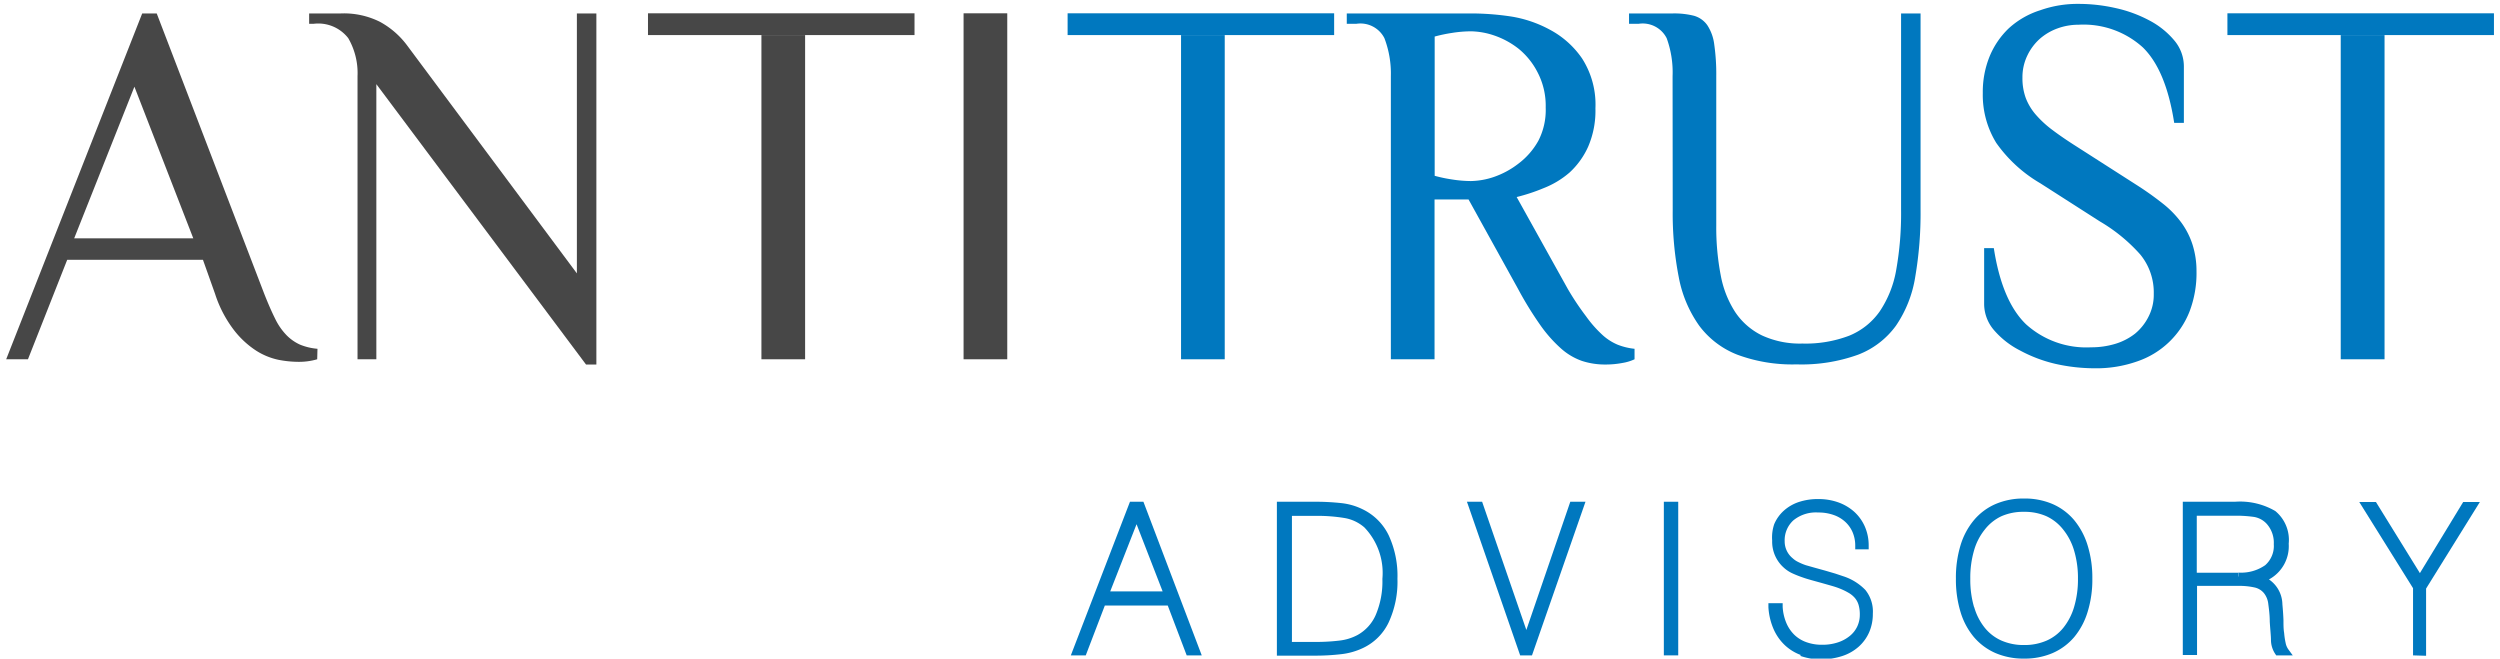
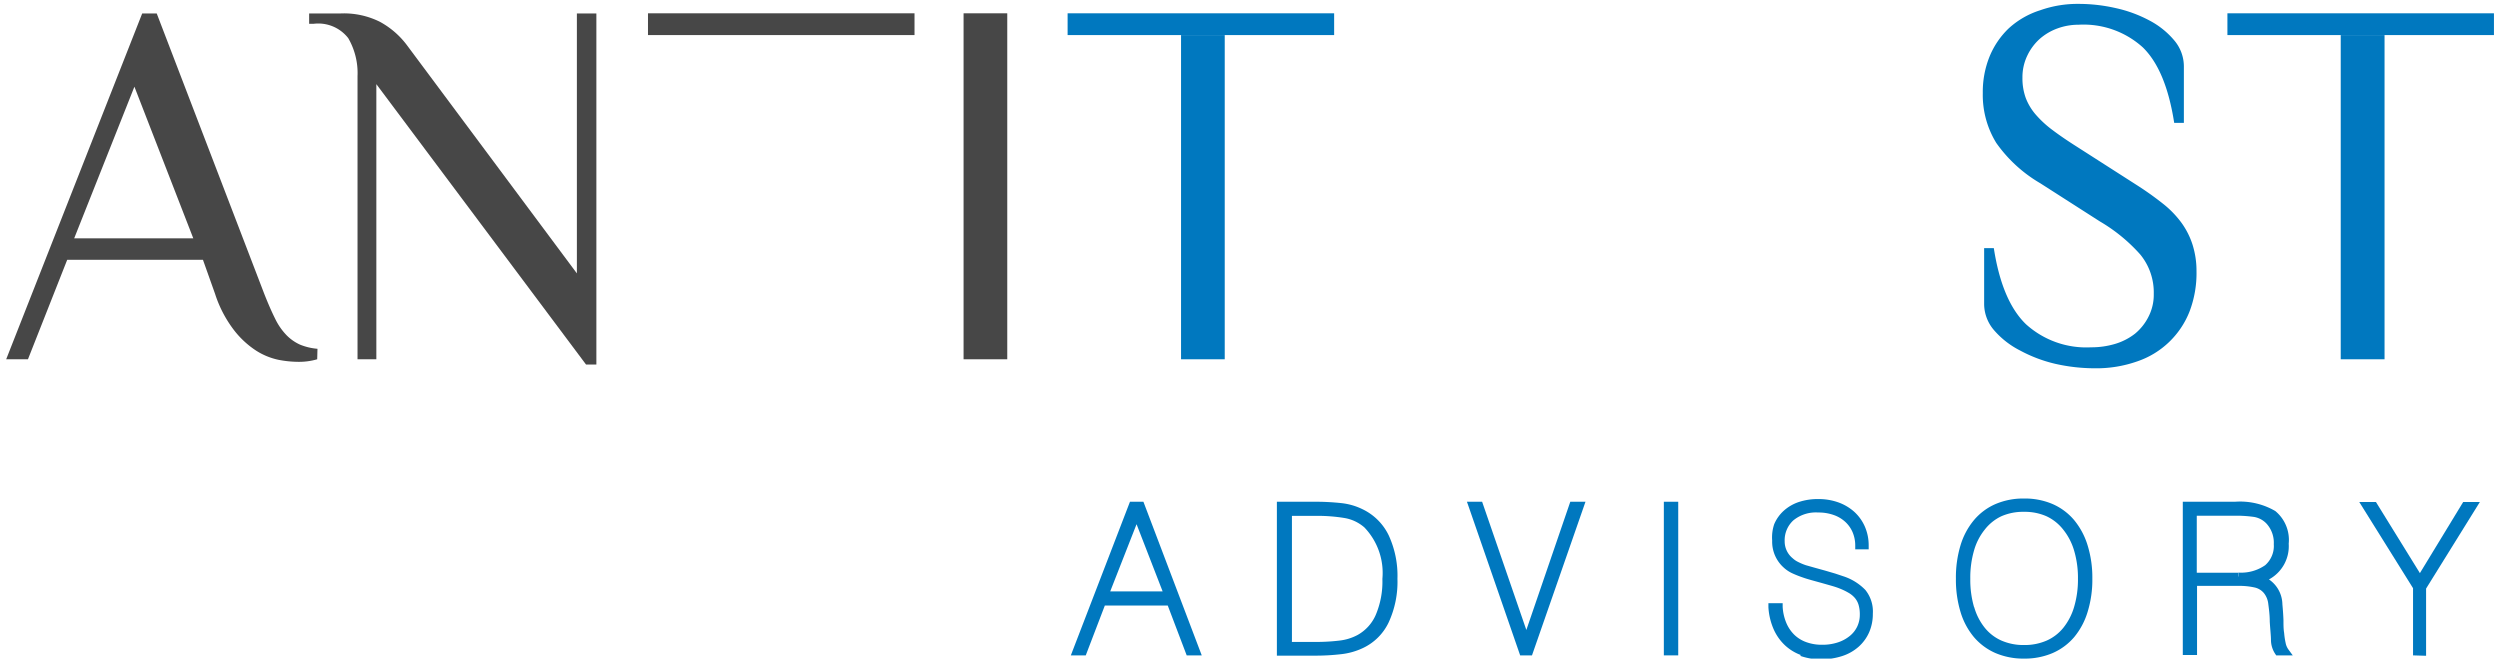
<svg xmlns="http://www.w3.org/2000/svg" id="Layer_1" data-name="Layer 1" width="186" height="49" viewBox="0 0 186 49">
  <defs>
    <style>.cls-1{fill:#474747;}.cls-2{fill:#0078bf;}</style>
  </defs>
  <title>Artboard 1</title>
  <path class="cls-1" d="M23.6,26.73a4.83,4.83,0,0,1-1.45.19,7.86,7.86,0,0,1-1.43-.15,5,5,0,0,1-1.66-.68,6.71,6.71,0,0,1-1.66-1.54A8.91,8.91,0,0,1,16,21.86l-.9-2.53H5L2.08,26.73H.46L10.58,1h1.08l8,20.86q.43,1.09.81,1.85a4.67,4.67,0,0,0,.85,1.23,3.31,3.31,0,0,0,1,.7,4.4,4.4,0,0,0,1.3.31Zm-18.08-9h8.86L10,6.45Z" />
  <path class="cls-1" d="M26.6,5.67a5.19,5.19,0,0,0-.69-2.83,2.82,2.82,0,0,0-2.57-1.07H23V1h2.35a6,6,0,0,1,2.91.62,6.22,6.22,0,0,1,2,1.72l12.66,17V1h1.45V27.12H43.6L28,6.26V26.73H26.6Z" />
-   <path class="cls-2" d="M109.26,14.84h-2.53V26.73h-3.25V5.67A7.38,7.38,0,0,0,103,2.84a2,2,0,0,0-2.08-1.07h-.72V1h9.4a20.34,20.34,0,0,1,2.71.21,9,9,0,0,1,3,1,6.74,6.74,0,0,1,2.39,2.13,6.34,6.34,0,0,1,1,3.72,6.75,6.75,0,0,1-.54,2.85,5.86,5.86,0,0,1-1.39,1.93A6.61,6.61,0,0,1,114.84,14a13.85,13.85,0,0,1-2,.66l3.8,6.83A19.83,19.83,0,0,0,118,23.53a8.87,8.87,0,0,0,1.18,1.35,3.94,3.94,0,0,0,1.16.76,4.75,4.75,0,0,0,1.27.31v.78a3.36,3.36,0,0,1-.88.27,6.68,6.68,0,0,1-1.29.12,5.49,5.49,0,0,1-1.75-.27,4.66,4.66,0,0,1-1.57-.94,10.11,10.11,0,0,1-1.54-1.75,26.22,26.22,0,0,1-1.65-2.69Zm.18-1.37a5.6,5.6,0,0,0,1.72-.31,6.37,6.37,0,0,0,1.83-1,5.43,5.43,0,0,0,1.46-1.68A5,5,0,0,0,115,8a5.37,5.37,0,0,0-.6-2.61A5.47,5.47,0,0,0,113,3.64a6.13,6.13,0,0,0-1.83-1,5.63,5.63,0,0,0-1.72-.31,9.17,9.17,0,0,0-1.43.12,11.09,11.09,0,0,0-1.28.27V13.08a10.76,10.76,0,0,0,1.28.27A9.28,9.28,0,0,0,109.44,13.47Z" />
-   <path class="cls-2" d="M124.44,5.67A7.42,7.42,0,0,0,124,2.84a2,2,0,0,0-2.08-1.07h-.72V1h3.25a6,6,0,0,1,1.57.17,1.82,1.82,0,0,1,1,.7,3.35,3.35,0,0,1,.52,1.44,15.59,15.59,0,0,1,.15,2.36V16.79a18.8,18.8,0,0,0,.33,3.68,7.54,7.54,0,0,0,1.08,2.75,5.06,5.06,0,0,0,2,1.74,6.73,6.73,0,0,0,3,.6,9.1,9.1,0,0,0,3.47-.58,5.15,5.15,0,0,0,2.28-1.81,7.92,7.92,0,0,0,1.23-3.1,23.85,23.85,0,0,0,.36-4.45V1h1.45V15.62a28,28,0,0,1-.4,5,8.88,8.88,0,0,1-1.43,3.61,6.23,6.23,0,0,1-2.82,2.16,12.38,12.38,0,0,1-4.57.72,11.76,11.76,0,0,1-4.41-.72,6.47,6.47,0,0,1-2.84-2.16,9.11,9.11,0,0,1-1.52-3.61,24.67,24.67,0,0,1-.45-5Z" />
  <path class="cls-2" d="M163.42,20.18a8,8,0,0,1-.52,3A6.38,6.38,0,0,1,159,26.89a9.11,9.11,0,0,1-3.13.51,13.29,13.29,0,0,1-2.95-.33,10.54,10.54,0,0,1-2.64-1,6.36,6.36,0,0,1-1.92-1.5,3,3,0,0,1-.74-2V18.46h.72q.61,3.94,2.39,5.66a6.68,6.68,0,0,0,4.84,1.72,6.14,6.14,0,0,0,1.78-.25,4.5,4.5,0,0,0,1.49-.76,3.89,3.89,0,0,0,1-1.25,3.59,3.59,0,0,0,.4-1.72,4.45,4.45,0,0,0-1-2.92,12.38,12.38,0,0,0-3-2.46l-4.45-2.85a10.41,10.41,0,0,1-3.27-3,6.81,6.81,0,0,1-1-3.71,7,7,0,0,1,.51-2.73,6.11,6.11,0,0,1,1.43-2.09A6.26,6.26,0,0,1,151.8.76a8.32,8.32,0,0,1,2.87-.47A12.44,12.44,0,0,1,157.4.6a9.75,9.75,0,0,1,2.51.92A6.11,6.11,0,0,1,161.76,3a3,3,0,0,1,.72,2V9.14h-.72q-.61-3.94-2.34-5.62a6.57,6.57,0,0,0-4.78-1.68,4.53,4.53,0,0,0-1.55.27,4.13,4.13,0,0,0-1.33.78,3.94,3.94,0,0,0-.93,1.25,3.71,3.71,0,0,0-.36,1.64,4.25,4.25,0,0,0,.25,1.52,4.16,4.16,0,0,0,.76,1.25,7.8,7.8,0,0,0,1.26,1.15q.76.57,1.74,1.19l4.45,2.85a23.36,23.36,0,0,1,2,1.42,7.32,7.32,0,0,1,1.39,1.44,5.77,5.77,0,0,1,.81,1.62A6.48,6.48,0,0,1,163.42,20.18Z" />
-   <path class="cls-2" d="M84.28,37.61h.57L89,48.48h-.49l-1.41-3.71H82l-1.42,3.71h-.51Zm2.62,6.71-2.33-6.12-2.38,6.12Z" />
  <path class="cls-2" d="M88.29,48.76l-1.41-3.71H82.2l-1.42,3.71H79.67L84,37.51l.07-.18h1l4.34,11.43ZM86.9,44.32l.18-.07-.18.07v0ZM82.6,44h3.9L84.56,39,82.6,44Z" />
  <path class="cls-2" d="M95.32,37.61h2.5a18,18,0,0,1,2,.1,4.43,4.43,0,0,1,1.53.44,3.86,3.86,0,0,1,1.79,1.8,6.9,6.9,0,0,1,.62,3.1,6.94,6.94,0,0,1-.62,3.11,3.7,3.7,0,0,1-1.79,1.78,4.77,4.77,0,0,1-1.53.43,16.41,16.41,0,0,1-2,.1h-2.5ZM97.93,48a14.78,14.78,0,0,0,1.79-.1,4.08,4.08,0,0,0,1.43-.44,3.42,3.42,0,0,0,1.49-1.64,6.61,6.61,0,0,0,.52-2.79,5.16,5.16,0,0,0-1.44-4,3.28,3.28,0,0,0-1.62-.76,12.53,12.53,0,0,0-2.18-.16H95.84V48Z" />
  <path class="cls-2" d="M95,48.76V37.33h2.78a17.79,17.79,0,0,1,2,.1h0a4.71,4.71,0,0,1,1.62.47h0a4.15,4.15,0,0,1,1.92,1.93h0a7.16,7.16,0,0,1,.65,3.23h0a7.2,7.2,0,0,1-.65,3.24h0a4,4,0,0,1-1.91,1.91h0a5.07,5.07,0,0,1-1.62.46h0a16.49,16.49,0,0,1-2,.11H95Zm1.08-1h1.81v0a14.61,14.61,0,0,0,1.76-.1h0a3.76,3.76,0,0,0,1.34-.41h0a3.14,3.14,0,0,0,1.37-1.51h0a6.36,6.36,0,0,0,.49-2.67h0a4.89,4.89,0,0,0-1.34-3.83h0a3,3,0,0,0-1.48-.7h0a12.45,12.45,0,0,0-2.13-.16H96.12v9.37Z" />
  <path class="cls-2" d="M109.54,37.61h.54l3.48,10.12L117,37.61h.54l-3.78,10.87h-.48Z" />
  <polygon class="cls-2" points="113.1 48.76 109.27 37.7 109.53 37.61 109.27 37.7 109.14 37.33 110.27 37.33 113.56 46.87 116.83 37.33 117.96 37.33 113.98 48.76 113.1 48.76 113.1 48.76" />
  <path class="cls-2" d="M124.07,37.61h.51V48.48h-.51Z" />
  <polygon class="cls-2" points="123.79 48.76 123.79 37.61 123.79 37.33 124.86 37.33 124.86 48.76 123.79 48.76 123.79 48.76" />
  <path class="cls-2" d="M132.83,42a2.31,2.31,0,0,1-.76-1.79,2.83,2.83,0,0,1,.22-1.14,2.59,2.59,0,0,1,.64-.9,2.91,2.91,0,0,1,1-.59,4.18,4.18,0,0,1,1.37-.21,4.08,4.08,0,0,1,1.4.23,3.28,3.28,0,0,1,1.1.66,3,3,0,0,1,.72,1,3.18,3.18,0,0,1,.25,1.29h-.46a2.81,2.81,0,0,0-.22-1.14,2.54,2.54,0,0,0-.63-.87,2.76,2.76,0,0,0-1-.56,3.65,3.65,0,0,0-1.23-.2,2.93,2.93,0,0,0-2,.66,2.27,2.27,0,0,0-.73,1.76,1.88,1.88,0,0,0,.67,1.47,2,2,0,0,0,.48.33,5.21,5.21,0,0,0,.61.26l.67.19.76.21.74.22.65.22a3.72,3.72,0,0,1,1.48.93,2.27,2.27,0,0,1,.49,1.57,3.15,3.15,0,0,1-.25,1.27,2.86,2.86,0,0,1-.71,1,3.18,3.18,0,0,1-1.14.64,4.78,4.78,0,0,1-1.51.22,4.17,4.17,0,0,1-1.44-.24,3.21,3.21,0,0,1-1.13-.69,3.44,3.44,0,0,1-.77-1.12,4.55,4.55,0,0,1-.35-1.5h.5a3.83,3.83,0,0,0,.29,1.29,3,3,0,0,0,.66,1,2.77,2.77,0,0,0,1,.61,3.63,3.63,0,0,0,1.26.21,3.89,3.89,0,0,0,1.27-.2,3,3,0,0,0,1-.53,2.32,2.32,0,0,0,.62-.8,2.36,2.36,0,0,0,.22-1,2.79,2.79,0,0,0-.1-.81,1.71,1.71,0,0,0-.31-.6,2,2,0,0,0-.53-.45,4.86,4.86,0,0,0-.74-.36l-.63-.21-.74-.21-.76-.21-.66-.21a6.82,6.82,0,0,1-.72-.29A2.26,2.26,0,0,1,132.83,42Z" />
  <path class="cls-2" d="M134,48.74a3.51,3.51,0,0,1-1.23-.76h0a3.68,3.68,0,0,1-.83-1.21h0a4.78,4.78,0,0,1-.37-1.59h0l0-.3h1.06l0,.26a3.6,3.6,0,0,0,.27,1.2h0a2.7,2.7,0,0,0,.6.89h0a2.49,2.49,0,0,0,.9.55h0a3.36,3.36,0,0,0,1.17.19h0a3.62,3.62,0,0,0,1.18-.18h0a2.75,2.75,0,0,0,.88-.48h0a2,2,0,0,0,.55-.7h0a2.06,2.06,0,0,0,.19-.88h0a2.51,2.51,0,0,0-.09-.72h0a1.43,1.43,0,0,0-.26-.5h0a1.78,1.78,0,0,0-.46-.39h0a4.82,4.82,0,0,0-.7-.34h0q-.25-.1-.6-.2h0l-.74-.21h0l-.76-.21h0c-.25-.07-.48-.14-.67-.21h0a7.61,7.61,0,0,1-.75-.3h0a2.49,2.49,0,0,1-.64-.43h0a2.58,2.58,0,0,1-.85-2h0A3.09,3.09,0,0,1,132,39h0a2.85,2.85,0,0,1,.71-1h0a3.2,3.2,0,0,1,1.12-.65h0a4.49,4.49,0,0,1,1.46-.22h0a4.36,4.36,0,0,1,1.49.25h0a3.58,3.58,0,0,1,1.19.71h0a3.25,3.25,0,0,1,.78,1.1h0a3.48,3.48,0,0,1,.28,1.4h0v.28h-1v-.28a2.53,2.53,0,0,0-.2-1h0a2.26,2.26,0,0,0-.56-.78h0a2.48,2.48,0,0,0-.86-.5h0a3.39,3.39,0,0,0-1.14-.18h0a2.64,2.64,0,0,0-1.85.59h0a2,2,0,0,0-.64,1.55h0a1.61,1.61,0,0,0,.59,1.26h0a1.7,1.7,0,0,0,.41.28h0a4.38,4.38,0,0,0,.57.24h0l.67.19h0l.76.21h0l.75.22h0l.66.22h0a4,4,0,0,1,1.59,1h0a2.55,2.55,0,0,1,.56,1.76h0a3.43,3.43,0,0,1-.27,1.38h0a3.11,3.11,0,0,1-.78,1.08h0a3.43,3.43,0,0,1-1.23.7h0a5,5,0,0,1-1.6.24h0a4.45,4.45,0,0,1-1.54-.26ZM132.83,42l.15-.16h0l-.15.16Z" />
  <path class="cls-2" d="M145.79,43.05a8,8,0,0,1,.33-2.38,5,5,0,0,1,.95-1.79,4.09,4.09,0,0,1,1.51-1.12,5.4,5.4,0,0,1,4,0,4.11,4.11,0,0,1,1.51,1.12,5.15,5.15,0,0,1,1,1.79,8.6,8.6,0,0,1,0,4.77,5.05,5.05,0,0,1-1,1.78,4.14,4.14,0,0,1-1.51,1.11,5.39,5.39,0,0,1-4,0,4.11,4.11,0,0,1-1.51-1.11,4.92,4.92,0,0,1-.95-1.78A8,8,0,0,1,145.79,43.05Zm.52,0a7.6,7.6,0,0,0,.29,2.19,4.69,4.69,0,0,0,.85,1.64,3.61,3.61,0,0,0,1.35,1,4.75,4.75,0,0,0,3.59,0,3.62,3.62,0,0,0,1.35-1,4.77,4.77,0,0,0,.85-1.64,8.21,8.21,0,0,0,0-4.38,4.8,4.8,0,0,0-.85-1.64,3.7,3.7,0,0,0-1.35-1,4.67,4.67,0,0,0-3.59,0,3.69,3.69,0,0,0-1.35,1,4.72,4.72,0,0,0-.85,1.64A7.6,7.6,0,0,0,146.32,43.05Z" />
  <path class="cls-2" d="M148.47,48.59a4.43,4.43,0,0,1-1.61-1.19h0a5.27,5.27,0,0,1-1-1.88h0a8.27,8.27,0,0,1-.34-2.47h0a8.28,8.28,0,0,1,.34-2.47h0a5.33,5.33,0,0,1,1-1.88h0a4.37,4.37,0,0,1,1.61-1.2h0a5.24,5.24,0,0,1,2.12-.41h0a5.23,5.23,0,0,1,2.12.41h0a4.39,4.39,0,0,1,1.61,1.2h0a5.44,5.44,0,0,1,1,1.88h0a8.11,8.11,0,0,1,.35,2.47h0a8.09,8.09,0,0,1-.35,2.47h0a5.36,5.36,0,0,1-1,1.88h0a4.41,4.41,0,0,1-1.61,1.19h0a5.26,5.26,0,0,1-2.12.41h0a5.27,5.27,0,0,1-2.12-.41Zm-1.59-3.42a4.35,4.35,0,0,0,.79,1.54h0a3.31,3.31,0,0,0,1.24.95h0a4.08,4.08,0,0,0,1.68.33h0a4.08,4.08,0,0,0,1.68-.33h0a3.33,3.33,0,0,0,1.24-.95h0a4.51,4.51,0,0,0,.8-1.54h0a7.15,7.15,0,0,0,.29-2.11h0a7.13,7.13,0,0,0-.29-2.11h0a4.51,4.51,0,0,0-.8-1.54h0a3.42,3.42,0,0,0-1.25-1h0a4,4,0,0,0-1.68-.33h0a4,4,0,0,0-1.68.33h0a3.4,3.4,0,0,0-1.24,1h0a4.37,4.37,0,0,0-.79,1.54h0a7.26,7.26,0,0,0-.28,2.11h0a7.25,7.25,0,0,0,.28,2.11Z" />
  <path class="cls-2" d="M162.68,37.61h3.6a4.93,4.93,0,0,1,2.8.64,2.51,2.51,0,0,1,.9,2.21,2.55,2.55,0,0,1-2,2.68A1.86,1.86,0,0,1,169.55,45c0,.42.07.81.07,1.16s0,.68.05,1a6.13,6.13,0,0,0,.11.78,1.48,1.48,0,0,0,.25.58h-.55a1.61,1.61,0,0,1-.25-.83q0-.55-.09-1.4c0-.52-.07-1-.11-1.33a1.83,1.83,0,0,0-.4-1,1.52,1.52,0,0,0-.82-.5,5.44,5.44,0,0,0-1.29-.13h-3.35v5.14h-.51Zm3.86,5.28a3.39,3.39,0,0,0,2.21-.61,2.18,2.18,0,0,0,.74-1.78,2.39,2.39,0,0,0-.61-1.72,1.91,1.91,0,0,0-1.1-.59,9.73,9.73,0,0,0-1.49-.1h-3.09v4.8Z" />
  <path class="cls-2" d="M169.35,48.76l-.08-.12a1.89,1.89,0,0,1-.31-1h0c0-.37-.06-.84-.09-1.4h0c0-.52-.07-1-.11-1.31h0a1.55,1.55,0,0,0-.33-.81h0a1.25,1.25,0,0,0-.68-.41h0a5.16,5.16,0,0,0-1.22-.12h-3.07v5.14H162.4V37.33h3.88a5.19,5.19,0,0,1,3,.69h0a2.78,2.78,0,0,1,1,2.43h0a2.81,2.81,0,0,1-1.47,2.66h0a2.28,2.28,0,0,1,1,1.85h0q.06.64.08,1.18h0c0,.35,0,.66.05.95h0a5.51,5.51,0,0,0,.11.74h0a1.23,1.23,0,0,0,.2.48h0l.33.45Zm-1.47-5.57.08,0h0V43a4.15,4.15,0,0,1-.54.12h0l.47.09Zm-1.35-.14v-.45a3.13,3.13,0,0,0,2-.55h0a1.9,1.9,0,0,0,.64-1.56h0a2.11,2.11,0,0,0-.53-1.52h0a1.65,1.65,0,0,0-.94-.51h0a9.22,9.22,0,0,0-1.44-.09h-2.82v4.24h3.07v.45Zm3-3.82a1.68,1.68,0,0,0-.39-.6h0a2.35,2.35,0,0,1,.39.6Z" />
  <path class="cls-2" d="M179.81,43.67l-3.74-6.06h.58l3.42,5.55,3.38-5.55H184L180.3,43.7v4.79h-.49Z" />
  <path class="cls-2" d="M179.53,48.76v-5l-4-6.41h1.24l3.27,5.29,3.22-5.29h1.24l-4,6.44v5Zm.28-5.09.18-.11-.18.11Z" />
  <rect class="cls-1" x="71.69" y="0.99" width="3.25" height="25.74" />
-   <rect class="cls-1" x="56.65" y="2.61" width="3.25" height="24.12" />
  <rect class="cls-1" x="48.21" y="0.99" width="19.83" height="1.62" />
  <rect class="cls-2" x="87.87" y="2.61" width="3.25" height="24.12" />
  <rect class="cls-2" x="79.43" y="0.99" width="19.83" height="1.62" />
  <rect class="cls-2" x="174.15" y="2.61" width="3.26" height="24.12" />
  <rect class="cls-2" x="165.72" y="0.99" width="19.83" height="1.62" />
</svg>